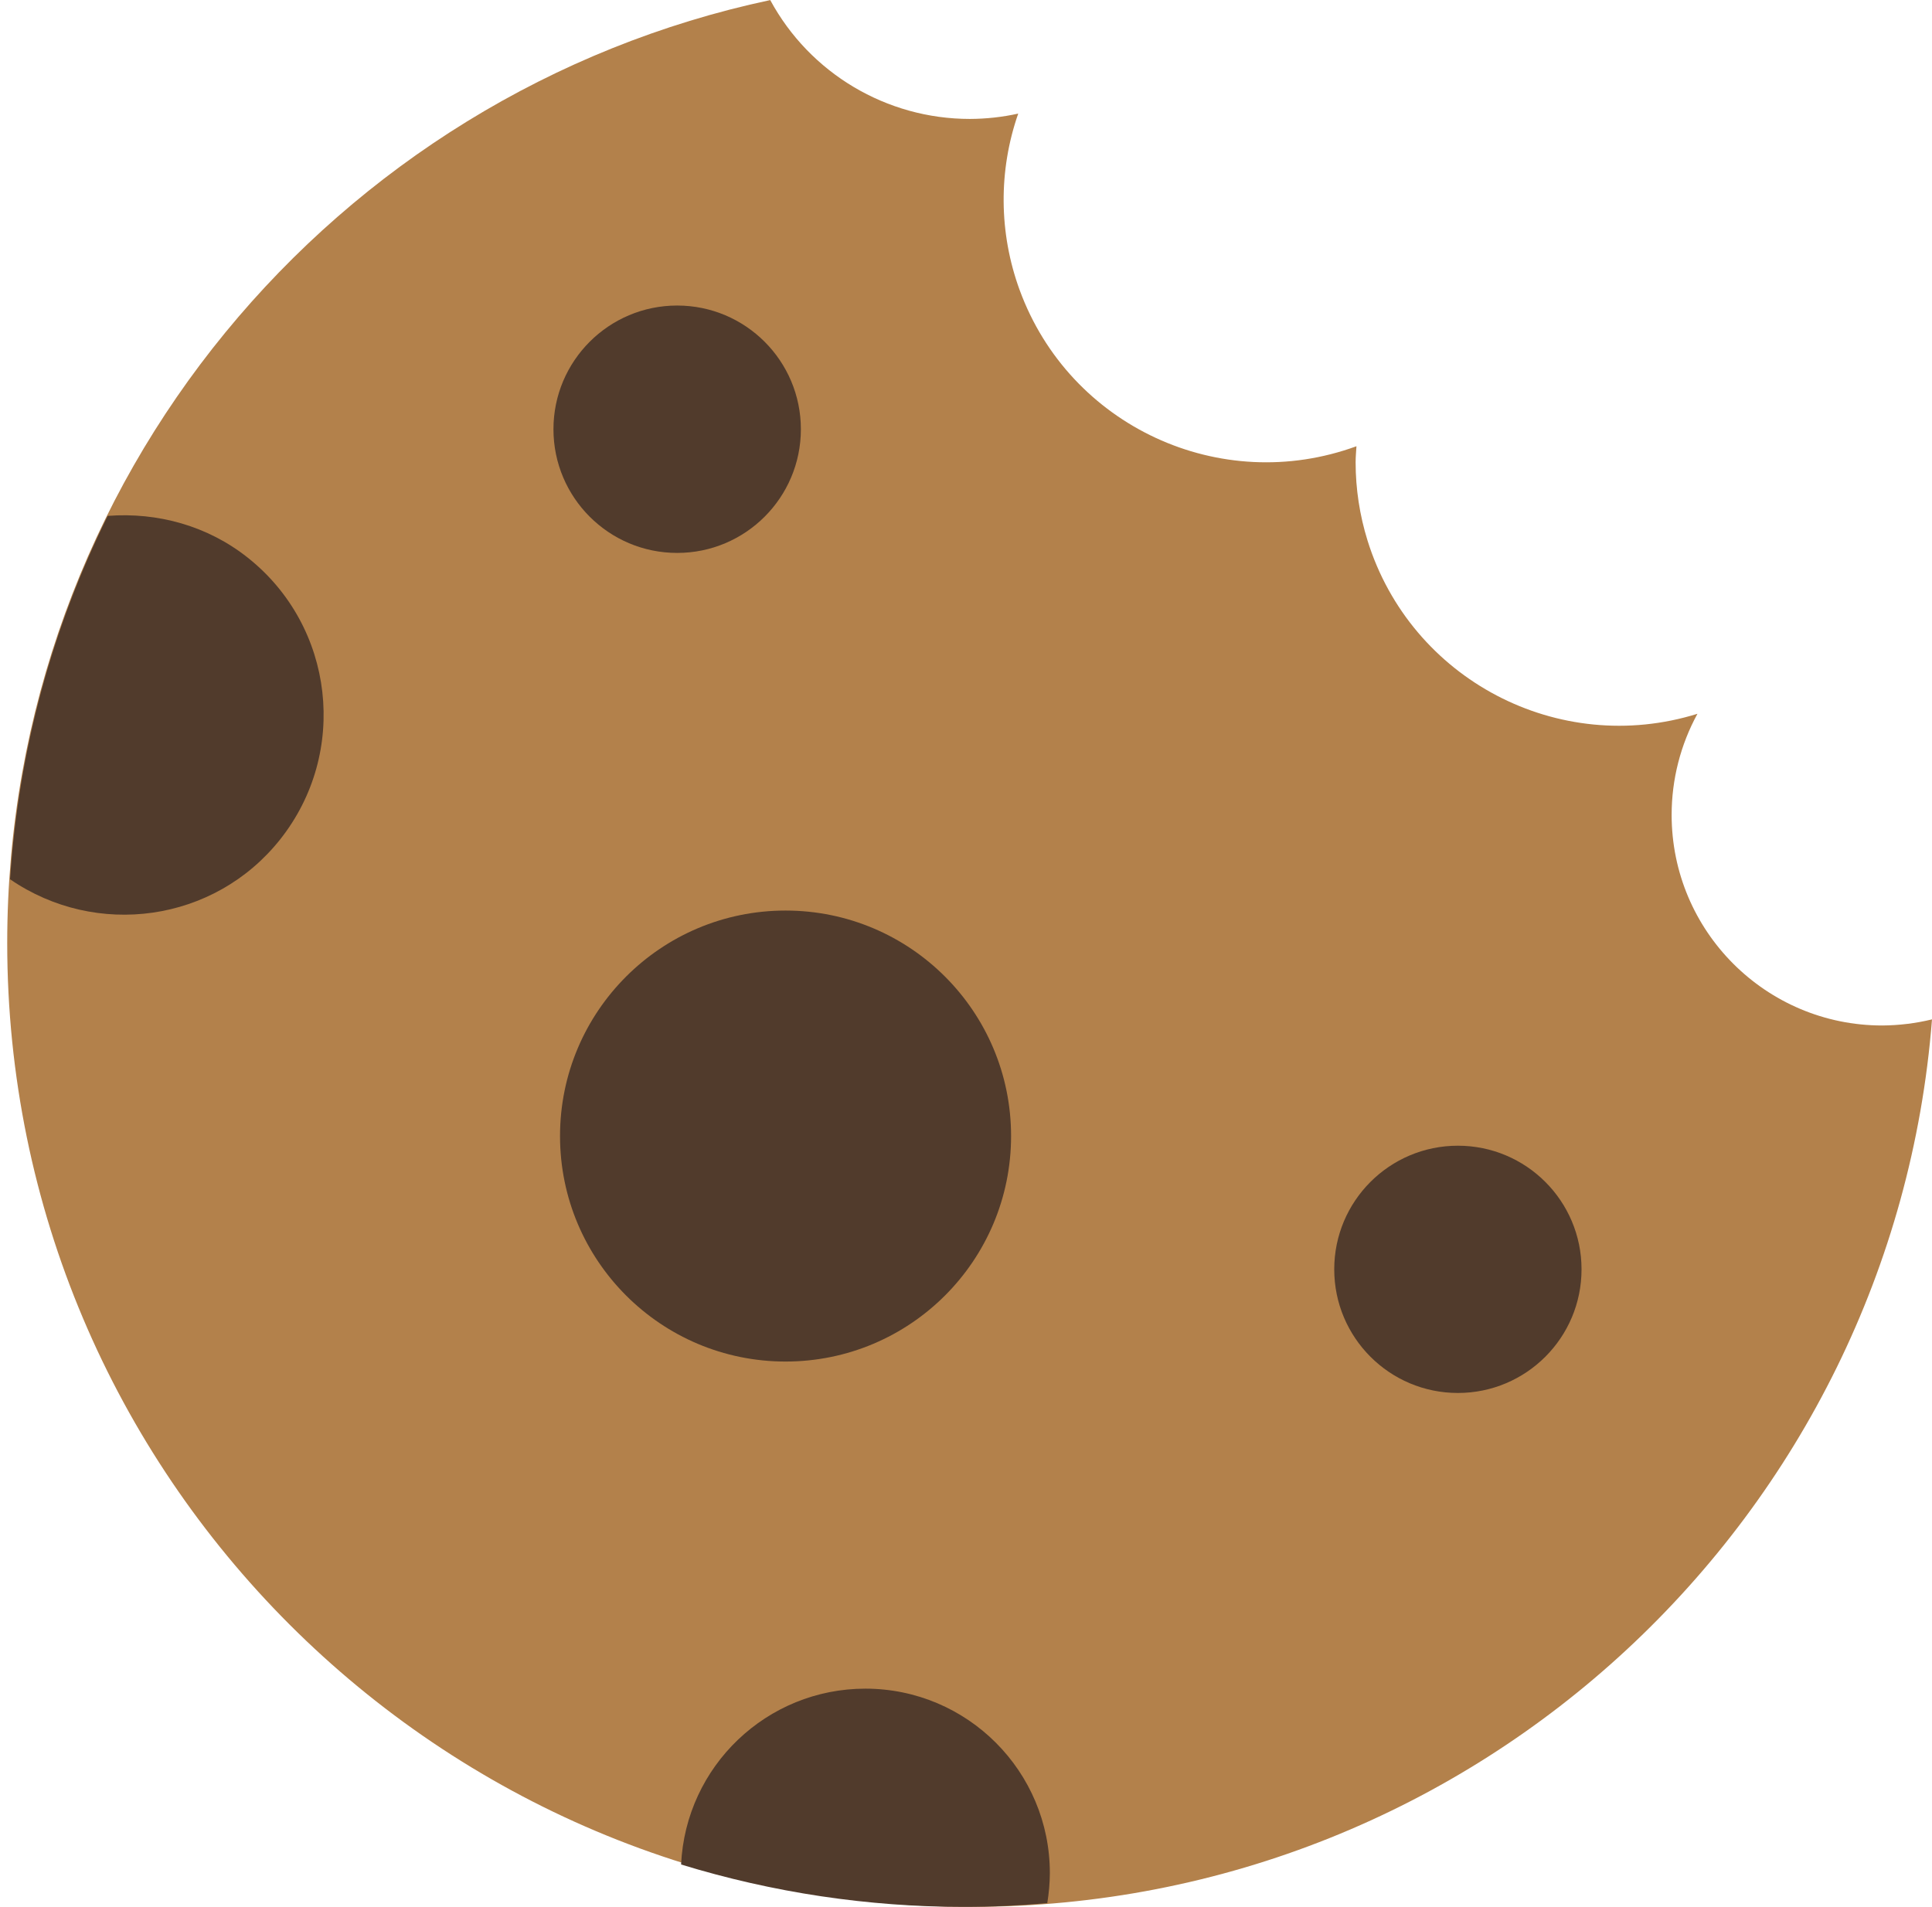
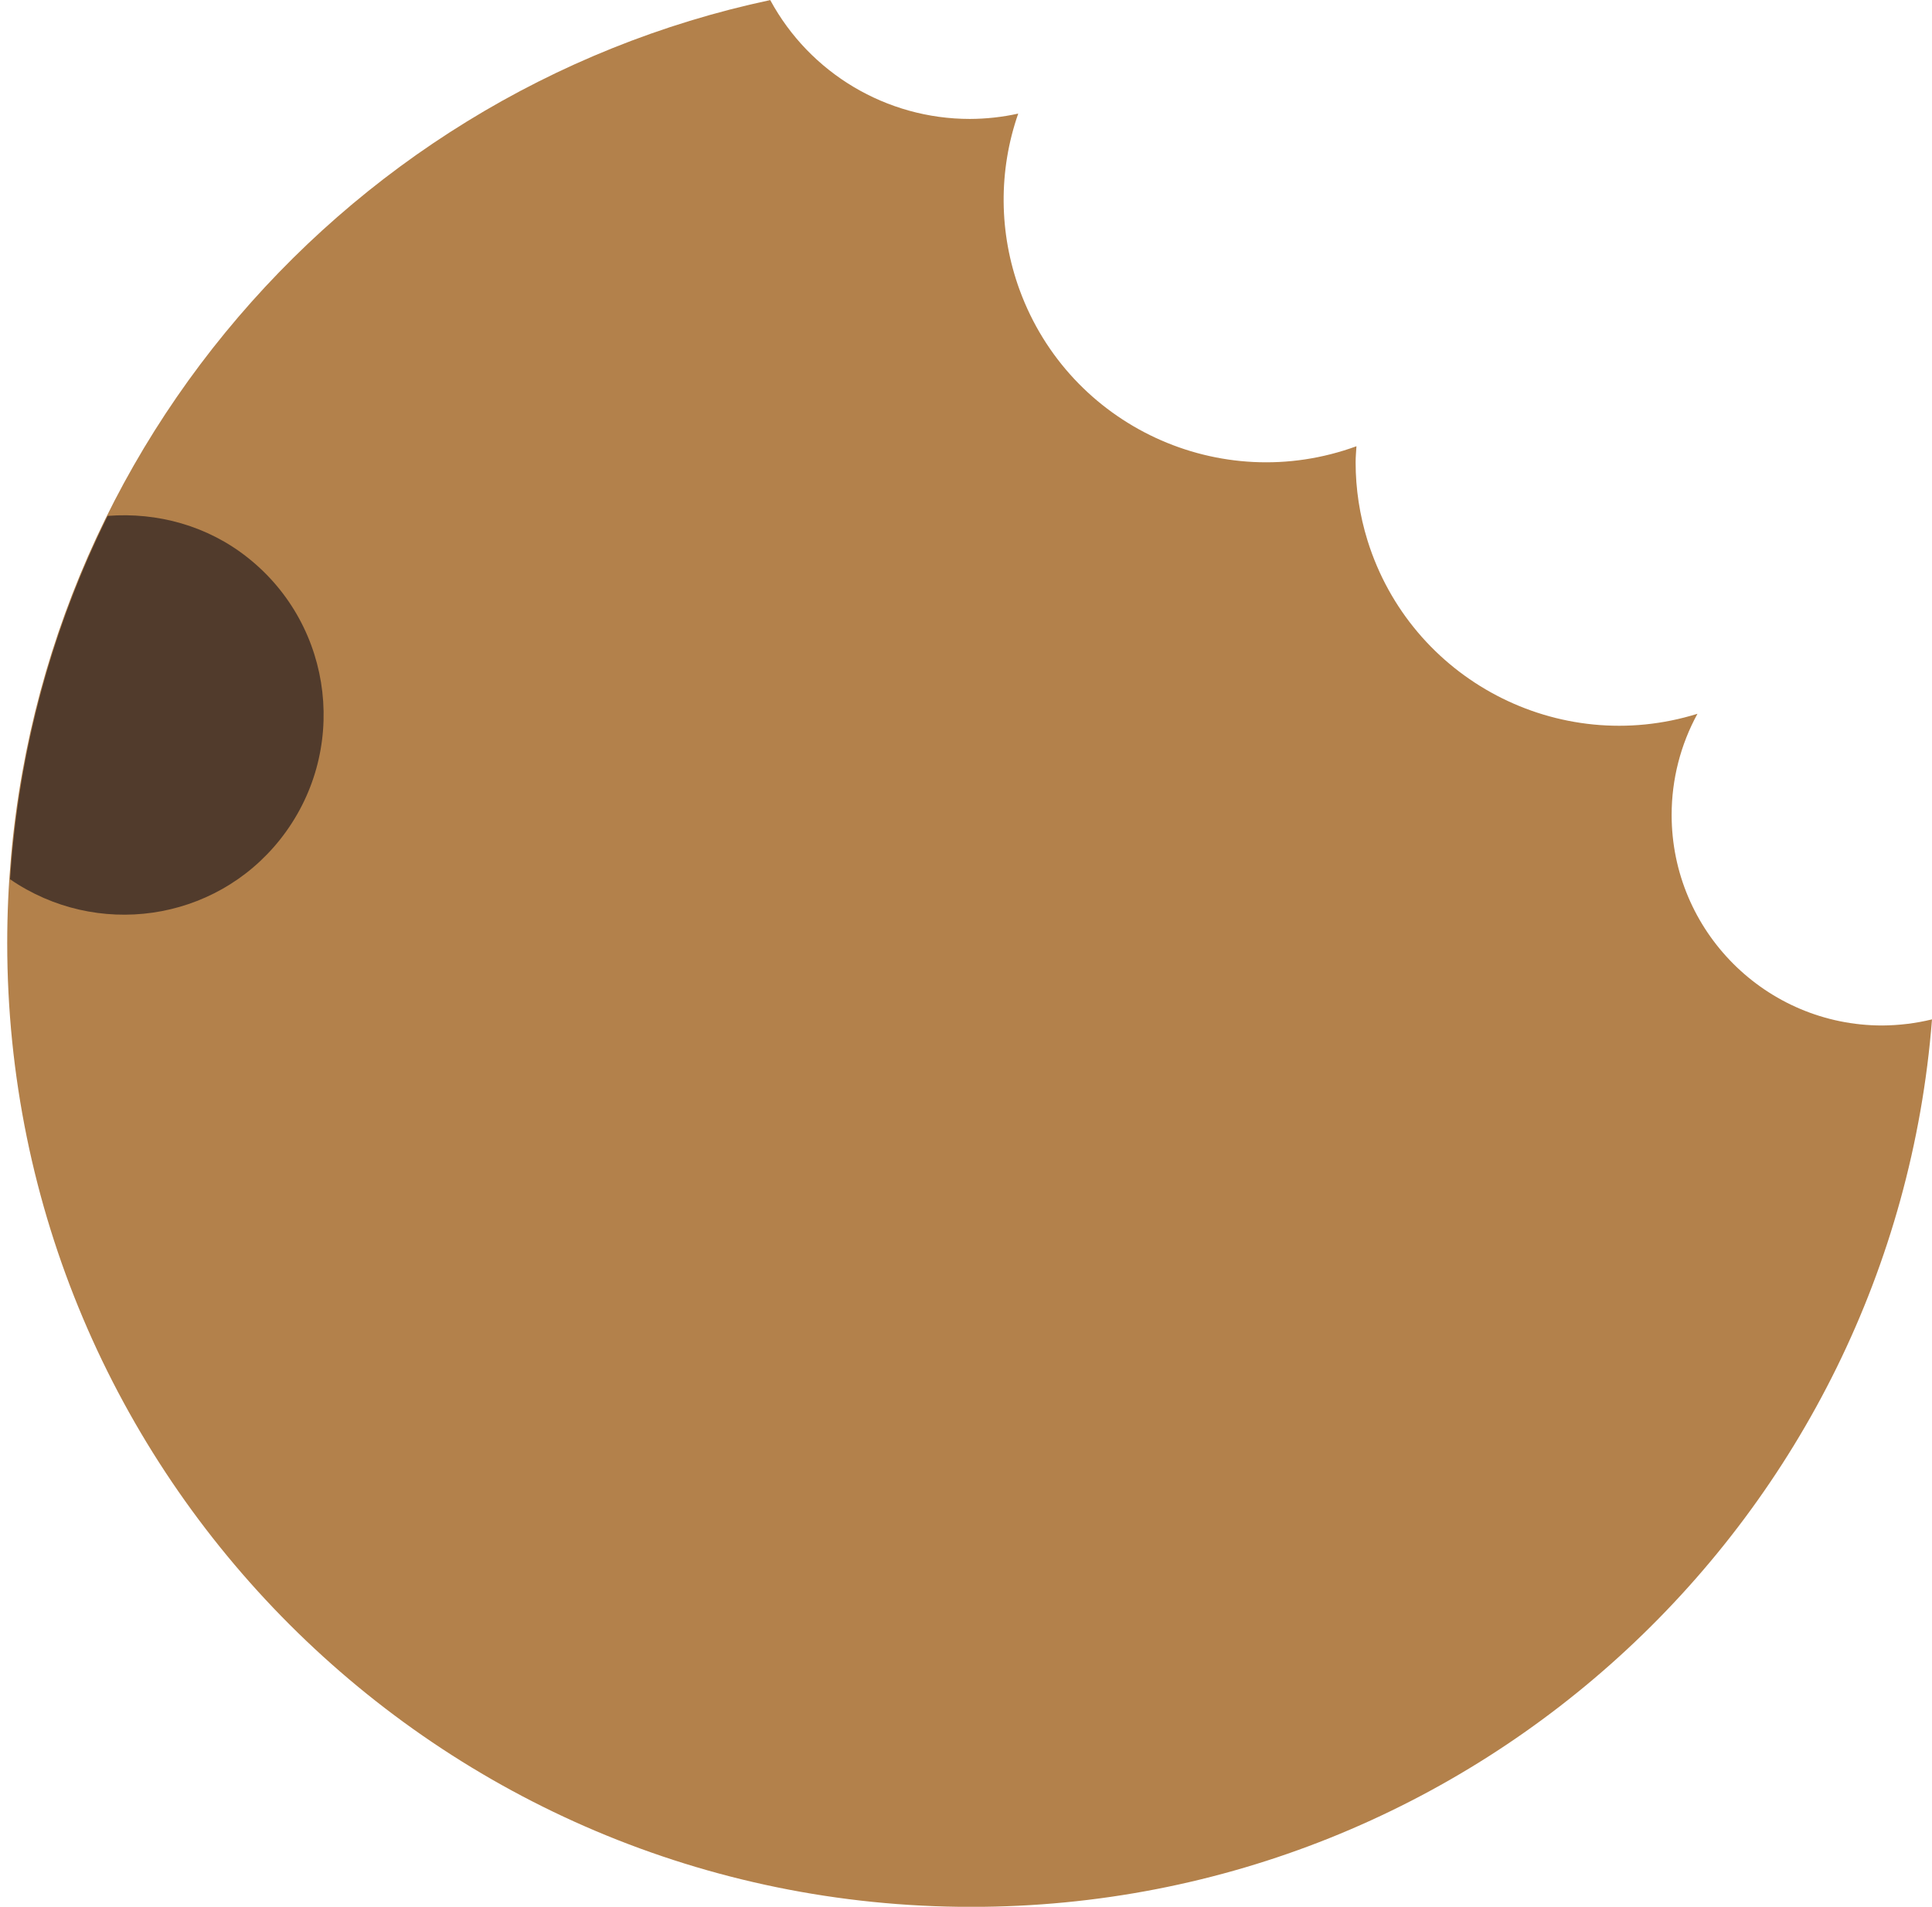
<svg xmlns="http://www.w3.org/2000/svg" version="1.1" id="Layer_1" x="0px" y="0px" width="30px" height="29.613px" viewBox="407.728 580.417 30 29.613" enable-background="new 407.728 580.417 30 29.613" xml:space="preserve">
  <title>cookie</title>
  <g>
    <path fill="#B3814B" d="M436.956,596.343c-1.807,0-3.271-1.465-3.271-3.271c0-0.549,0.138-1.089,0.401-1.57   c-2.157,0.672-4.451-0.533-5.123-2.69c-0.122-0.393-0.185-0.803-0.185-1.215c0-0.084,0.008-0.165,0.013-0.25   c-2.114,0.774-4.456-0.312-5.23-2.426c-0.323-0.883-0.332-1.852-0.022-2.74c-0.247,0.055-0.498,0.082-0.751,0.083   c-1.294,0-2.484-0.708-3.1-1.846c-6.769,1.441-11.848,7.449-11.848,14.644c0,8.267,6.702,14.969,14.97,14.969   c7.867,0,14.313-6.071,14.918-13.783C437.475,596.31,437.216,596.341,436.956,596.343z" />
-     <circle fill="#513B2C" cx="419.926" cy="598.06" r="3.502" />
-     <circle fill="#513B2C" cx="418.243" cy="587.083" r="1.921" />
-     <circle fill="#513B2C" cx="430.366" cy="600.13" r="1.92" />
-     <path fill="#513B2C" d="M422.7,610.031c0.438,0,0.864-0.021,1.29-0.058c0.025-0.153,0.039-0.308,0.04-0.463   c0.002-1.582-1.279-2.866-2.862-2.868c-1.531-0.001-2.792,1.202-2.864,2.731C419.729,609.81,421.21,610.032,422.7,610.031z" />
    <path fill="#513B2C" d="M411.577,589.079c-0.625-0.497-1.405-0.71-2.177-0.65c-0.853,1.72-1.384,3.625-1.516,5.643   c1.336,0.918,3.17,0.671,4.193-0.617C413.147,592.107,412.923,590.148,411.577,589.079z" />
  </g>
</svg>